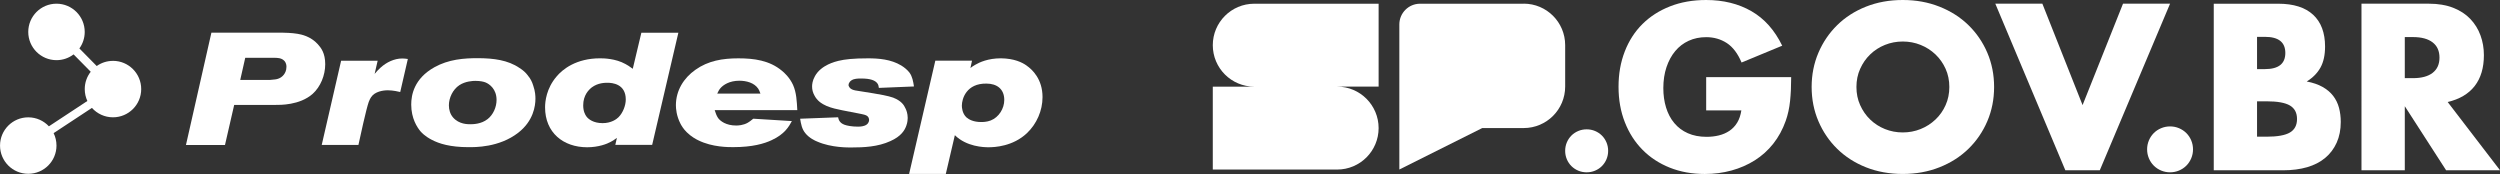
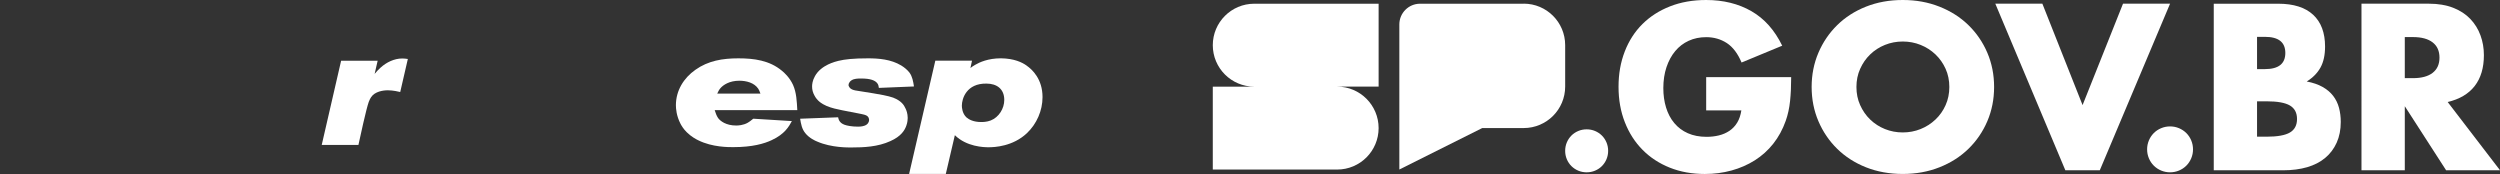
<svg xmlns="http://www.w3.org/2000/svg" xmlns:xlink="http://www.w3.org/1999/xlink" id="Camada_1" data-name="Camada 1" viewBox="0 0 974.96 67.85">
  <rect x="0" y="0" width="974.96" height="67.85" fill="#333333" stroke="none" />
  <defs>
    <style>
      .cls-1 {
        fill: #fff;
      }
    </style>
  </defs>
  <g>
    <path class="cls-1" d="M665.37,30.09h33.16c0,3.41-.14,6.51-.43,9.29-.29,2.78-.85,5.37-1.7,7.76-1.19,3.35-2.81,6.32-4.86,8.91-2.05,2.59-4.45,4.74-7.2,6.48-2.76,1.73-5.78,3.06-9.08,3.96-3.3.91-6.76,1.36-10.4,1.36-5,0-9.56-.82-13.68-2.47-4.12-1.65-7.66-3.96-10.61-6.95-2.96-2.98-5.26-6.56-6.9-10.74-1.65-4.18-2.47-8.79-2.47-13.85s.81-9.59,2.43-13.77c1.62-4.18,3.92-7.74,6.9-10.7,2.98-2.95,6.58-5.26,10.78-6.9,4.2-1.65,8.89-2.47,14.06-2.47,6.7,0,12.59,1.45,17.64,4.35,5.06,2.9,9.06,7.39,12.02,13.47l-15.85,6.56c-1.48-3.52-3.4-6.05-5.75-7.59-2.36-1.53-5.04-2.3-8.05-2.3-2.5,0-4.77.47-6.82,1.41-2.05.94-3.79,2.27-5.24,4.01-1.45,1.73-2.59,3.82-3.41,6.26-.82,2.44-1.24,5.17-1.24,8.18,0,2.73.35,5.26,1.07,7.59.71,2.33,1.78,4.35,3.2,6.05,1.42,1.7,3.18,3.03,5.28,3.96,2.1.94,4.55,1.41,7.33,1.41,1.65,0,3.24-.18,4.77-.55,1.53-.37,2.91-.97,4.13-1.79,1.22-.82,2.23-1.89,3.03-3.2.8-1.31,1.33-2.9,1.62-4.77h-13.72v-12.96Z" />
    <path class="cls-1" d="M706.51,33.92c0-4.77.88-9.22,2.64-13.34,1.76-4.12,4.2-7.71,7.33-10.78,3.12-3.07,6.86-5.47,11.21-7.2,4.35-1.73,9.13-2.6,14.36-2.6s9.94.87,14.32,2.6c4.37,1.73,8.14,4.13,11.29,7.2,3.15,3.07,5.61,6.66,7.37,10.78,1.76,4.12,2.64,8.57,2.64,13.34s-.88,9.22-2.64,13.34c-1.76,4.12-4.22,7.71-7.37,10.78-3.15,3.07-6.92,5.47-11.29,7.2-4.38,1.73-9.15,2.6-14.32,2.6s-10.01-.87-14.36-2.6c-4.35-1.73-8.08-4.13-11.21-7.2-3.13-3.07-5.57-6.66-7.33-10.78-1.76-4.12-2.64-8.57-2.64-13.34M723.98,33.92c0,2.56.48,4.92,1.45,7.07.97,2.16,2.27,4.04,3.92,5.63,1.65,1.59,3.56,2.83,5.75,3.71,2.19.88,4.5,1.32,6.95,1.32s4.76-.44,6.95-1.32c2.19-.88,4.12-2.12,5.8-3.71,1.68-1.59,3-3.47,3.96-5.63.97-2.16,1.45-4.52,1.45-7.07s-.48-4.91-1.45-7.07c-.97-2.16-2.29-4.03-3.96-5.63-1.68-1.59-3.61-2.83-5.8-3.71-2.19-.88-4.5-1.32-6.95-1.32s-4.76.44-6.95,1.32c-2.19.88-4.11,2.12-5.75,3.71-1.65,1.59-2.96,3.47-3.92,5.63-.97,2.16-1.45,4.52-1.45,7.07" />
    <polygon class="cls-1" points="796.49 1.44 812.17 40.99 827.94 1.44 846.29 1.44 818.89 66.4 805.45 66.4 778.14 1.44 796.49 1.44" />
    <path class="cls-1" d="M837.34,58.25c0-1.22.23-2.38.69-3.48.46-1.1,1.1-2.05,1.91-2.87.82-.82,1.77-1.45,2.87-1.91,1.1-.46,2.26-.69,3.48-.69s2.38.23,3.48.69c1.1.46,2.05,1.1,2.87,1.91.82.82,1.45,1.77,1.91,2.87.46,1.1.69,2.26.69,3.48s-.23,2.38-.69,3.48c-.46,1.1-1.1,2.05-1.91,2.87-.82.82-1.77,1.45-2.87,1.91-1.1.46-2.26.69-3.48.69s-2.38-.23-3.48-.69c-1.1-.46-2.05-1.1-2.87-1.91-.82-.82-1.45-1.77-1.91-2.87-.46-1.1-.69-2.26-.69-3.48" />
    <path class="cls-1" d="M863.32,1.45h25.16c5.97,0,10.51,1.44,13.61,4.31,3.1,2.87,4.65,7.01,4.65,12.41,0,3.27-.59,5.99-1.77,8.14-1.18,2.15-2.97,3.98-5.38,5.47,2.41.46,4.47,1.16,6.16,2.11,1.69.95,3.07,2.11,4.14,3.49,1.06,1.38,1.82,2.93,2.28,4.65.46,1.72.69,3.56.69,5.51,0,3.05-.53,5.74-1.59,8.1-1.06,2.36-2.56,4.34-4.48,5.94-1.92,1.61-4.26,2.81-7.02,3.62-2.76.8-5.86,1.21-9.3,1.21h-27.14V1.45ZM880.21,26.95h3.1c5.28,0,7.93-2.1,7.93-6.29s-2.64-6.29-7.93-6.29h-3.1v12.58ZM880.21,53.31h3.7c4.25,0,7.29-.55,9.13-1.64,1.84-1.09,2.76-2.84,2.76-5.26s-.92-4.16-2.76-5.26c-1.84-1.09-4.88-1.64-9.13-1.64h-3.7v13.78Z" />
    <path class="cls-1" d="M974.96,66.4h-21.02l-16.11-24.98v24.98h-16.89V1.44h26.28c3.62,0,6.78.53,9.48,1.59,2.7,1.06,4.92,2.51,6.68,4.35,1.75,1.84,3.07,3.96,3.96,6.38.89,2.41,1.34,5,1.34,7.75,0,4.94-1.19,8.95-3.58,12.02-2.38,3.07-5.9,5.16-10.55,6.25l20.42,26.62ZM937.83,30.48h3.19c3.33,0,5.89-.69,7.67-2.07,1.78-1.38,2.67-3.36,2.67-5.94s-.89-4.57-2.67-5.94c-1.78-1.38-4.34-2.07-7.67-2.07h-3.19v16.02Z" />
    <path class="cls-1" d="M594.22,1.45h-40.42c-4.46,0-8.08,3.62-8.08,8.08h0v56.58l32.33-16.17h16.17c8.93,0,16.17-7.24,16.17-16.17v-16.17h0c0-8.93-7.24-16.17-16.17-16.17" />
    <path class="cls-1" d="M521.47,1.45h-32.33c-8.93,0-16.17,7.24-16.17,16.17h0c0,8.93,7.24,16.17,16.17,16.17h-16.17v32.33h48.5c8.93,0,16.17-7.24,16.17-16.17s-7.24-16.17-16.17-16.17h16.17V1.45h-16.17Z" />
    <path class="cls-1" d="M610.39,58.82c0-1.15.21-2.23.64-3.26.43-1.03,1.03-1.92,1.79-2.69.76-.76,1.66-1.36,2.69-1.79,1.03-.43,2.11-.64,3.26-.64s2.23.21,3.26.64c1.03.43,1.92,1.03,2.69,1.79.76.76,1.36,1.66,1.79,2.69.43,1.03.64,2.11.64,3.26s-.21,2.23-.64,3.26c-.43,1.03-1.03,1.92-1.79,2.69-.76.76-1.66,1.36-2.69,1.79-1.03.43-2.11.64-3.26.64s-2.23-.21-3.26-.64c-1.03-.43-1.92-1.03-2.69-1.79-.76-.76-1.36-1.66-1.79-2.69-.43-1.03-.64-2.11-.64-3.26" />
  </g>
  <g>
    <g id="type">
-       <path id="type_CompoundPathItem_" data-name="type &amp;lt;CompoundPathItem&amp;gt;" class="cls-1" d="M123.97,17.27c-2.86-3.16-6.51-3.85-7.98-4.09-2.13-.37-5.11-.43-5.54-.43h-28.01l-9.92,43.79h15.22l3.59-15.63h16.26c1.46,0,9.25.19,14.31-4.28,3.11-2.79,4.93-7.26,4.93-11.6s-1.64-6.39-2.86-7.75ZM110.74,29.06c-1.4,1.86-3.41,1.92-4.14,1.98-.43.06-.79.06-1.22.12h-11.69l1.95-8.62h11.26c1.34,0,2.8.06,3.84,1.05.97.87.97,2.11.97,2.48,0,1.55-.61,2.48-.97,2.98Z" />
      <a xlink:href="77.72896">
        <path id="type_PathItem_" data-name="type &amp;lt;PathItem&amp;gt;" class="cls-1" d="M148.45,26.34c-.87.74-1.61,1.61-2.35,2.48l1.18-5.14h-14.25l-7.56,32.84h14.31c.62-2.85,3.04-14.06,4.03-16.79.12-.31.62-1.67,1.49-2.54,1.92-1.92,5.27-1.98,5.95-1.98,2.04,0,4.4.56,4.83.68l2.97-12.89c-.74-.12-1.49-.19-2.23-.19-3.04,0-6.13,1.49-8.36,3.53Z" />
      </a>
-       <path id="type_CompoundPathItem_-2" data-name="type &amp;lt;CompoundPathItem&amp;gt;" class="cls-1" d="M205.91,29.5c-.87-1.18-1.98-2.17-3.28-2.97-4.58-3.16-10.28-3.78-15.74-3.84-6.13-.06-12.02.5-17.47,3.53-7.99,4.46-9.05,10.9-9.05,14.56,0,5.45,2.35,8.92,3.59,10.41,1.61,1.86,3.72,2.97,4.46,3.35,2.85,1.49,7.12,2.85,14.31,2.85,2.42,0,11.9.19,19.39-5.64,5.89-4.58,6.69-10.41,6.69-13.26,0-.99-.06-2.85-.87-5.14-.43-1.42-1.05-2.66-2.04-3.84ZM190.12,46.47c-2.42,1.92-5.64,1.98-6.63,1.98-1.05,0-4.46.06-6.82-2.66-1.11-1.3-1.61-2.97-1.61-4.71,0-2.97,1.55-6.2,4.09-7.87,2.35-1.55,5.27-1.67,6.2-1.67,1.98,0,3.28.31,4.03.62,1.49.62,4.27,2.54,4.27,6.82,0,2.79-1.3,5.76-3.53,7.5Z" />
-       <path id="type_CompoundPathItem_-3" data-name="type &amp;lt;CompoundPathItem&amp;gt;" class="cls-1" d="M250.12,12.77l-3.35,14.06c-1.36-.99-2.11-1.49-2.85-1.86-3.9-2.17-8.49-2.23-9.91-2.23-9.29,0-14.62,4.27-16.98,7.12-3.97,4.65-4.46,9.73-4.46,12.02,0,9.85,7.12,15.55,16.42,15.55,4.4,0,7.74-1.3,9.17-2.11.56-.25,1.24-.68,2.42-1.55l-.62,2.73h14.37l10.22-43.74h-14.44ZM241.26,45.67c-.81.81-2.85,2.35-6.26,2.35-3.59,0-5.51-1.55-6.26-2.54-.56-.74-1.3-2.11-1.3-4.4,0-3.97,2.17-6.07,3.35-7,2.42-1.8,5.14-1.8,6.13-1.8,1.73,0,7.12.37,7.12,6.51,0,2.35-1.12,5.2-2.79,6.88Z" />
      <path id="type_CompoundPathItem_-4" data-name="type &amp;lt;CompoundPathItem&amp;gt;" class="cls-1" d="M309.26,33.09c-1.3-2.85-3.47-4.83-4.34-5.51-4.83-4.03-10.84-4.83-16.98-4.83s-11.77.93-16.73,4.46c-4.59,3.22-7.62,8.12-7.62,13.82,0,1.3.19,4.15,1.8,7.25.37.68,1.05,1.92,2.42,3.28,1.74,1.73,3.72,2.79,4.52,3.16,5.51,2.73,11.83,2.66,13.63,2.66,7.5,0,12.08-1.36,14.99-2.73,5.08-2.35,6.69-5.27,7.87-7.43l-15.06-.93c-.93.81-1.61,1.24-2.11,1.55-1.8,1.05-3.84,1.11-4.58,1.11-3.9,0-6.2-1.73-7.06-2.97-.62-.93-.93-1.92-1.3-3.04h32.22c-.19-3.41-.31-6.82-1.67-9.85ZM279.71,36.5c.37-.74.68-1.49,1.3-2.17,1.05-1.18,3.41-2.85,7.31-2.85,2.79,0,5.82.81,7.37,3.1.31.5.5.87.87,1.92h-16.85Z" />
      <a xlink:href="77.72896">
        <path id="type_PathItem_-2" data-name="type &amp;lt;PathItem&amp;gt;" class="cls-1" d="M348.44,38.11c-2.04-.74-5.95-1.42-7.93-1.73l-6.94-1.11c-.87-.19-1.8-.43-2.35-1.3-.25-.37-.31-.62-.31-.81,0-.68.56-1.74,1.98-2.23,1.12-.37,2.91-.31,3.04-.31,3.41,0,5.51.68,6.38,2.11.31.56.31.87.43,1.55l13.69-.56c-.31-1.98-.62-3.84-1.74-5.39-.81-1.05-1.98-2.04-3.22-2.79-4.03-2.42-8.8-2.79-12.95-2.79-5.7,0-9.05.37-11.59.99-.99.25-6.69,1.55-9.11,5.95-.99,1.73-1.12,3.28-1.12,4.03,0,1.3.31,2.42.93,3.53,2.04,3.97,6.94,4.96,10.84,5.76l7.62,1.49c1.49.31,2.17.56,2.6,1.3.12.25.25.68.25.99,0,.62-.37,1.74-1.8,2.23-1.05.37-2.11.37-2.48.37-2.54,0-4.27-.37-5.33-.74-1.98-.74-2.29-2.04-2.48-2.91l-14.81.56c.37,2.17.68,3.97,1.98,5.58,1.49,1.92,3.9,3.04,4.71,3.34,5.51,2.42,12.21,2.29,13.32,2.29,4.77,0,10.35-.25,15.18-2.48,4.21-1.86,5.64-4.27,6.26-6.13.43-1.24.5-2.29.5-2.91,0-1.73-.56-3.16-.87-3.72-.56-1.3-1.67-2.97-4.71-4.15Z" />
      </a>
      <path id="type_CompoundPathItem_-5" data-name="type &amp;lt;CompoundPathItem&amp;gt;" class="cls-1" d="M400.39,25.59c-1.73-1.24-4.83-2.79-10.04-2.85-5.02,0-8.36,1.55-10.04,2.54-.68.37-1.3.81-1.86,1.24l.62-2.85h-14.31l-10.22,44.17h14.31l3.53-15.12c4.59,4.52,11.28,4.71,13.13,4.71,2.35,0,9.48-.31,14.99-5.51,3.78-3.59,6.07-8.74,6.07-14.06,0-7-3.97-10.72-6.2-12.27ZM386.39,46.97c-1.55.62-3.22.62-3.78.62-2.97,0-4.77-.99-5.7-1.8-1.67-1.55-1.8-3.9-1.8-4.58,0-2.73,1.8-8.74,9.6-8.61,3.97,0,6.94,2.04,6.94,6.38,0,3.35-2.11,6.75-5.27,7.99Z" />
    </g>
-     <path id="logoMark" class="cls-1" d="M44.05,23.74c-2.36,0-4.54.74-6.33,2.01l-6.76-6.86c1.31-1.81,2.08-4.04,2.08-6.44,0-6.08-4.93-11.01-11.01-11.01s-11.01,4.93-11.01,11.01,4.93,11.01,11.01,11.01c2.51,0,4.82-.84,6.67-2.25l6.68,6.77c-1.46,1.87-2.33,4.22-2.33,6.77,0,1.66.37,3.22,1.02,4.63l-15,9.88c-2.01-2.15-4.87-3.5-8.05-3.5-6.08,0-11.01,4.93-11.01,11.01s4.93,11.01,11.01,11.01,11.01-4.93,11.01-11.01c0-1.74-.4-3.38-1.12-4.85l14.94-9.84c2.02,2.25,4.95,3.67,8.21,3.67,6.08,0,11.01-4.93,11.01-11.01s-4.93-11.01-11.01-11.01ZM44.22,34.64h0s0,0,0,0ZM22.33,12.45h0s0,0,0,0ZM11.01,56.51h0s0,0,0,0Z" />
  </g>
</svg>